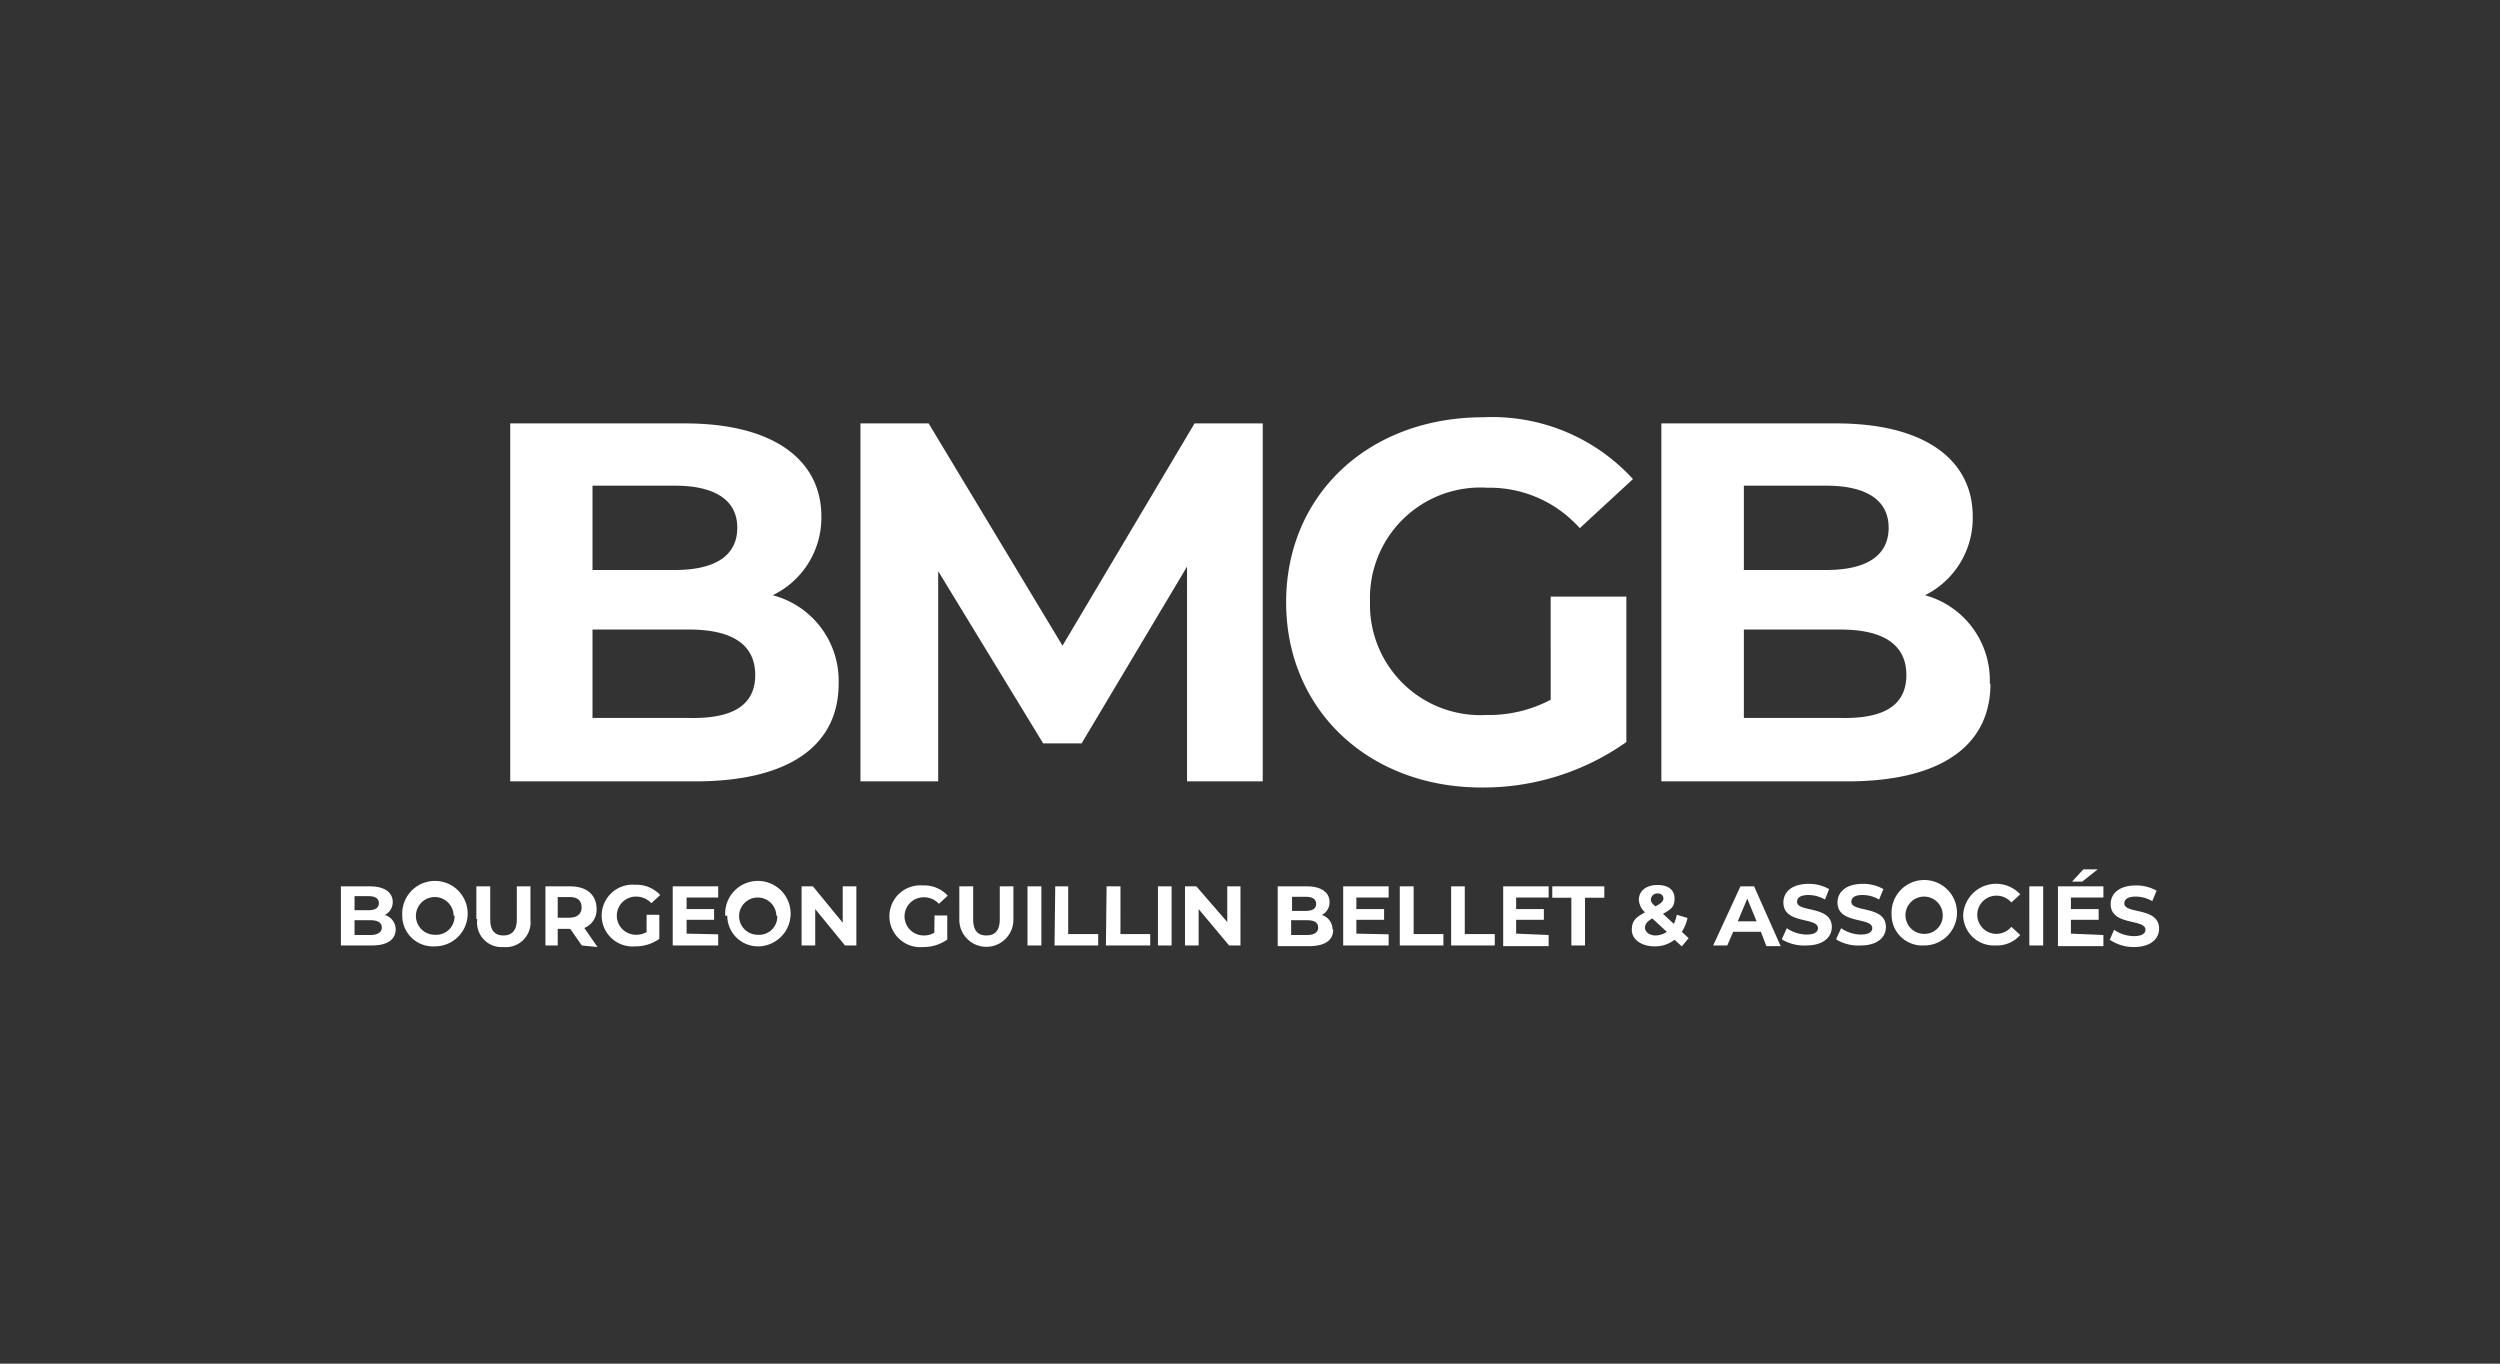
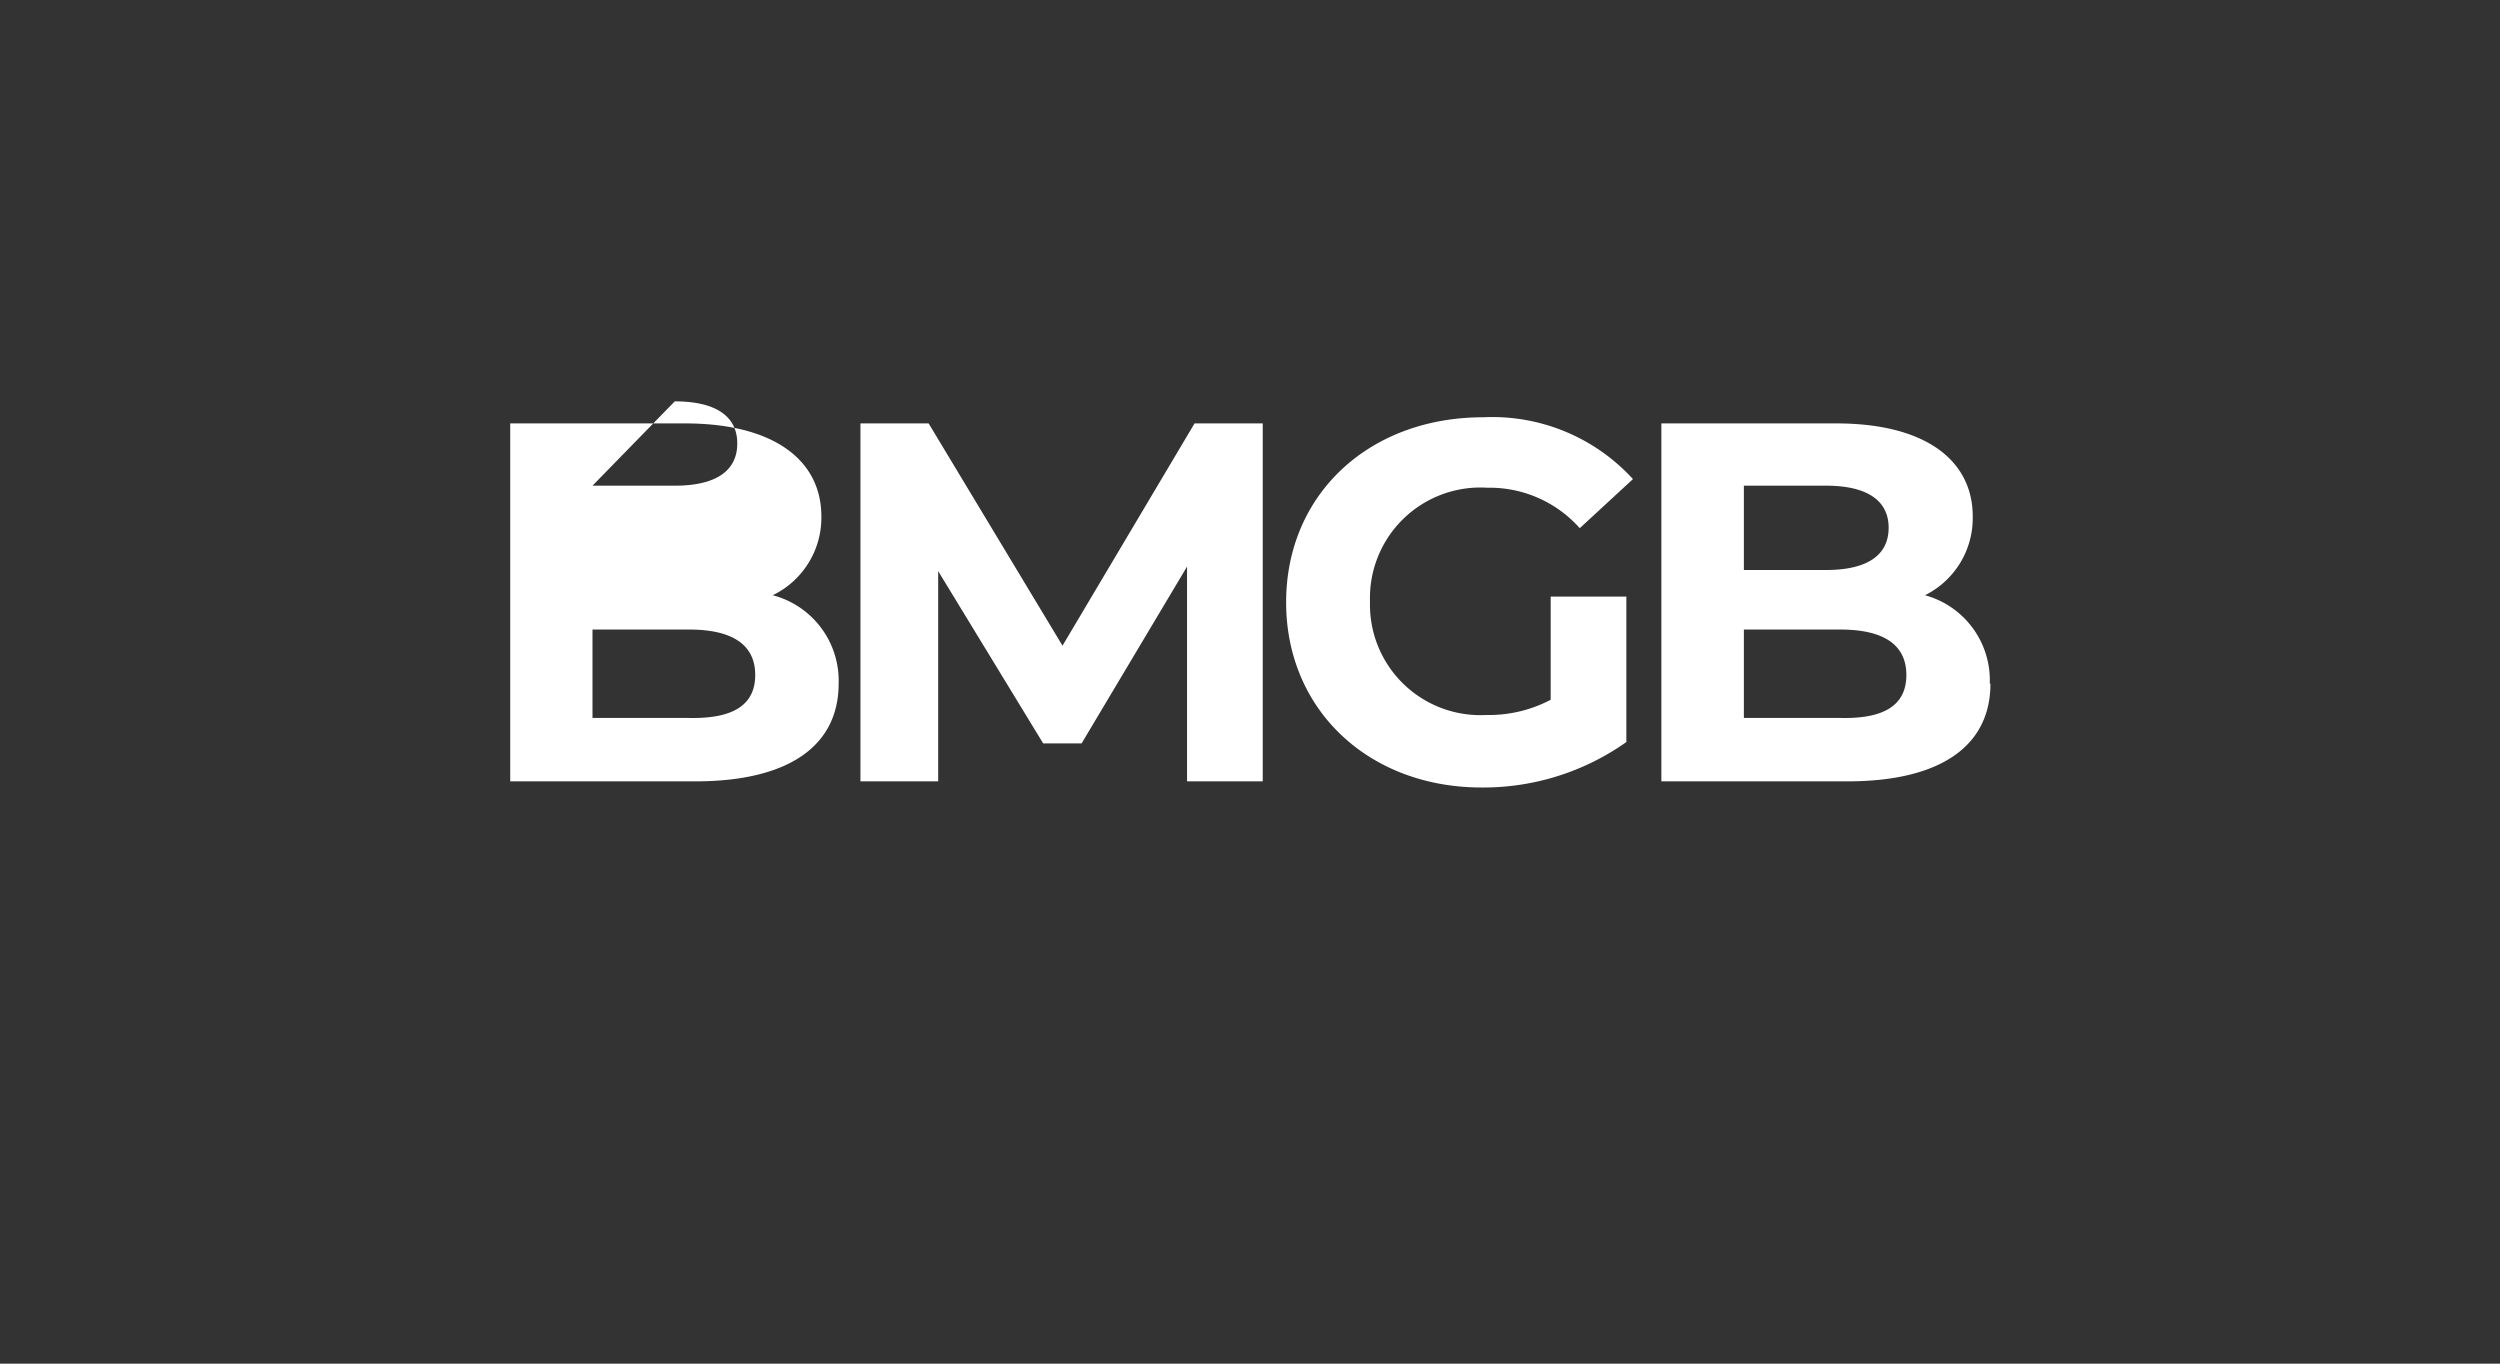
<svg xmlns="http://www.w3.org/2000/svg" id="logos-blancs" viewBox="0 0 110 60">
  <rect x="0" y="0" width="110" height="60" fill="#333333" stroke="none" />
  <defs>
    <style>
      .cls-1 {
        fill: #fff;
      }
    </style>
  </defs>
  <g>
-     <path class="cls-1" d="M36.9,30.08c0,2.72-2.17,4.3-6.31,4.3H22.45V18.63h7.69c3.94,0,6,1.64,6,4.09A3.79,3.79,0,0,1,34,26.19,3.89,3.89,0,0,1,36.9,30.08ZM26.07,21.37v3.71h3.62c1.78,0,2.75-.63,2.75-1.86s-1-1.85-2.75-1.85Zm7.16,8.33c0-1.33-1-2-2.91-2H26.07v3.89h4.25C32.21,31.63,33.23,31.05,33.23,29.7Zm19,4.68,0-9.45-4.64,7.78H45.9l-4.62-7.58v9.25H37.86V18.63h3l5.89,9.78,5.81-9.78h3l0,15.75Zm16-8.13h3.33v6.4a10.9,10.9,0,0,1-6.37,2c-4.95,0-8.6-3.4-8.6-8.15s3.65-8.14,8.67-8.14a8.38,8.38,0,0,1,6.59,2.72l-2.34,2.16a5.31,5.31,0,0,0-4.07-1.78,4.86,4.86,0,0,0-5.16,5,4.86,4.86,0,0,0,5.11,5,5.85,5.85,0,0,0,2.84-.67Zm19.35,3.83c0,2.72-2.16,4.3-6.3,4.3H73.1V18.63h7.7c3.94,0,6,1.64,6,4.09a3.79,3.79,0,0,1-2.1,3.47A3.88,3.88,0,0,1,87.55,30.08ZM76.73,21.37v3.71h3.62c1.78,0,2.75-.63,2.75-1.86s-1-1.85-2.75-1.85Zm7.15,8.33c0-1.33-1-2-2.9-2H76.73v3.89H81C82.87,31.63,83.88,31.05,83.88,29.7Z" />
-     <path class="cls-1" d="M17.41,40.88c0,.46-.36.72-1.05.72H15V39h1.28c.66,0,1,.28,1,.69a.63.63,0,0,1-.35.57A.66.66,0,0,1,17.41,40.88ZM15.6,39.43v.62h.61c.29,0,.46-.1.46-.31s-.17-.31-.46-.31Zm1.2,1.39c0-.22-.17-.33-.49-.33H15.6v.65h.71C16.63,41.14,16.8,41,16.8,40.82Zm.9-.53a1.44,1.44,0,1,1,1.43,1.35A1.35,1.35,0,0,1,17.7,40.29Zm2.26,0a.83.83,0,1,0-.83.84A.81.81,0,0,0,20,40.29Zm1,.15V39h.61v1.45c0,.5.21.71.58.71s.59-.21.59-.71V39h.6v1.47a1.09,1.09,0,0,1-1.19,1.2A1.08,1.08,0,0,1,21,40.44Zm4.64,1.16-.51-.73h-.55v.73H24V39H25.1c.71,0,1.15.37,1.15,1a.86.86,0,0,1-.54.83l.58.84Zm-.57-2.13h-.49v.91h.49c.37,0,.56-.17.56-.45S25.44,39.47,25.07,39.47Zm3.42.78h.56v1.06a1.8,1.8,0,0,1-1.06.33,1.36,1.36,0,1,1,0-2.71,1.43,1.43,0,0,1,1.1.45l-.39.36a.92.92,0,0,0-.68-.29.84.84,0,1,0,0,1.68.89.89,0,0,0,.47-.12Zm3.15.86v.49h-2V39h2v.49H30.21V40h1.21v.47H30.21v.61Zm.31-.82a1.44,1.44,0,1,1,1.43,1.35A1.35,1.35,0,0,1,32,40.29Zm2.25,0a.82.82,0,1,0-.82.84A.8.8,0,0,0,34.2,40.29ZM37.68,39V41.6h-.5L35.87,40V41.6h-.6V39h.5l1.31,1.6V39Zm3.44,1.28h.56v1.06a1.81,1.81,0,0,1-1.07.33,1.36,1.36,0,1,1,0-2.71,1.39,1.39,0,0,1,1.09.45l-.39.36a.88.88,0,0,0-.67-.29.84.84,0,1,0,0,1.68.89.89,0,0,0,.47-.12Zm1.09.19V39h.61v1.45c0,.5.21.71.58.71s.59-.21.59-.71V39h.6v1.47a1.19,1.19,0,1,1-2.38,0Zm3-1.47h.61V41.6h-.61Zm1.22,0H47V41.1h1.32v.5H46.4Zm2.26,0h.61V41.1h1.31v.5H48.66Zm2.26,0h.6V41.6h-.6Zm3.63,0V41.6h-.5L52.74,40V41.6h-.6V39h.5L54,40.57V39Zm4.08,1.91c0,.46-.36.72-1.06.72H56.22V39H57.5c.66,0,1,.28,1,.69a.62.62,0,0,1-.34.57A.66.66,0,0,1,58.63,40.88Zm-1.81-1.45v.62h.6c.3,0,.46-.1.46-.31s-.16-.31-.46-.31ZM58,40.82q0-.33-.48-.33h-.71v.65h.71C57.85,41.14,58,41,58,40.82Zm3.1.29v.49h-2V39h2v.49H59.68V40H60.9v.47H59.68v.61ZM61.59,39h.61V41.1h1.31v.5H61.59Zm2.26,0h.6V41.1h1.32v.5H63.85Zm4.29,2.14v.49h-2V39h2v.49H66.71V40h1.22v.47H66.71v.61Zm1-1.64h-.84V39h2.29v.5h-.85V41.6h-.6ZM74,41.64l-.32-.29a1.39,1.39,0,0,1-.88.29c-.57,0-1-.3-1-.72s.18-.55.58-.78a.79.79,0,0,1-.27-.55c0-.39.32-.65.82-.65s.75.23.75.6-.16.47-.51.67l.48.44a1.88,1.88,0,0,0,.13-.4l.47.14A1.8,1.8,0,0,1,74,41l.3.28ZM73.34,41l-.64-.59c-.24.14-.32.26-.32.42s.18.33.46.33A.9.9,0,0,0,73.34,41Zm-.7-1.45c0,.1,0,.17.2.33.26-.14.35-.23.35-.35s-.09-.22-.26-.22S72.64,39.44,72.64,39.58ZM77.48,41H76.26L76,41.6h-.62L76.58,39h.6l1.17,2.63h-.63Zm-.19-.46-.41-1-.42,1Zm1.12.76.21-.46a1.55,1.55,0,0,0,.87.28c.36,0,.5-.12.5-.28,0-.5-1.52-.16-1.52-1.13,0-.45.36-.82,1.1-.82a1.78,1.78,0,0,1,.91.23l-.18.46a1.49,1.49,0,0,0-.73-.2c-.36,0-.5.13-.5.3,0,.48,1.53.15,1.53,1.11,0,.44-.37.81-1.12.81A1.91,1.91,0,0,1,78.41,41.34Zm2.39,0,.21-.46a1.55,1.55,0,0,0,.86.28c.36,0,.51-.12.51-.28,0-.5-1.53-.16-1.53-1.13,0-.45.36-.82,1.11-.82a1.78,1.78,0,0,1,.91.23l-.19.46a1.44,1.44,0,0,0-.73-.2c-.36,0-.49.13-.49.3,0,.48,1.52.15,1.52,1.11,0,.44-.36.81-1.11.81A1.86,1.86,0,0,1,80.8,41.34Zm2.43-1.05a1.44,1.44,0,1,1,1.43,1.35A1.35,1.35,0,0,1,83.23,40.29Zm2.25,0a.82.82,0,1,0-.82.84A.8.8,0,0,0,85.48,40.29Zm.9,0a1.45,1.45,0,0,1,2.51-.9l-.39.36a.85.85,0,0,0-.66-.3.84.84,0,0,0,0,1.68.86.86,0,0,0,.66-.31l.39.36a1.36,1.36,0,0,1-1.08.46A1.35,1.35,0,0,1,86.38,40.29ZM89.29,39h.61V41.6h-.61Zm3.26,2.14v.49h-2V39h2v.49H91.12V40h1.22v.47H91.12v.61Zm-.93-2.35h-.45l.5-.54h.63Zm1.2,2.58.2-.46a1.55,1.55,0,0,0,.87.28c.36,0,.51-.12.51-.28,0-.5-1.53-.16-1.53-1.13,0-.45.36-.82,1.11-.82a1.81,1.81,0,0,1,.91.23l-.19.46a1.46,1.46,0,0,0-.73-.2c-.36,0-.5.13-.5.3,0,.48,1.53.15,1.53,1.11,0,.44-.36.81-1.11.81A1.86,1.86,0,0,1,92.82,41.34Z" />
+     <path class="cls-1" d="M36.9,30.08c0,2.72-2.17,4.3-6.31,4.3H22.45V18.63h7.69c3.94,0,6,1.64,6,4.09A3.79,3.79,0,0,1,34,26.19,3.89,3.89,0,0,1,36.9,30.08ZM26.07,21.37h3.62c1.78,0,2.75-.63,2.75-1.86s-1-1.85-2.75-1.85Zm7.16,8.33c0-1.33-1-2-2.91-2H26.07v3.89h4.25C32.21,31.63,33.23,31.05,33.23,29.7Zm19,4.68,0-9.45-4.64,7.78H45.9l-4.62-7.58v9.25H37.86V18.63h3l5.89,9.78,5.81-9.78h3l0,15.75Zm16-8.13h3.33v6.4a10.9,10.9,0,0,1-6.37,2c-4.95,0-8.6-3.4-8.6-8.15s3.65-8.14,8.67-8.14a8.38,8.38,0,0,1,6.59,2.72l-2.34,2.16a5.31,5.31,0,0,0-4.07-1.78,4.86,4.86,0,0,0-5.16,5,4.86,4.86,0,0,0,5.11,5,5.85,5.85,0,0,0,2.84-.67Zm19.35,3.83c0,2.72-2.16,4.3-6.3,4.3H73.1V18.63h7.7c3.94,0,6,1.64,6,4.09a3.79,3.79,0,0,1-2.1,3.47A3.88,3.88,0,0,1,87.55,30.08ZM76.73,21.37v3.71h3.62c1.78,0,2.75-.63,2.75-1.86s-1-1.85-2.75-1.85Zm7.15,8.33c0-1.33-1-2-2.9-2H76.73v3.89H81C82.87,31.63,83.88,31.05,83.88,29.7Z" />
  </g>
</svg>